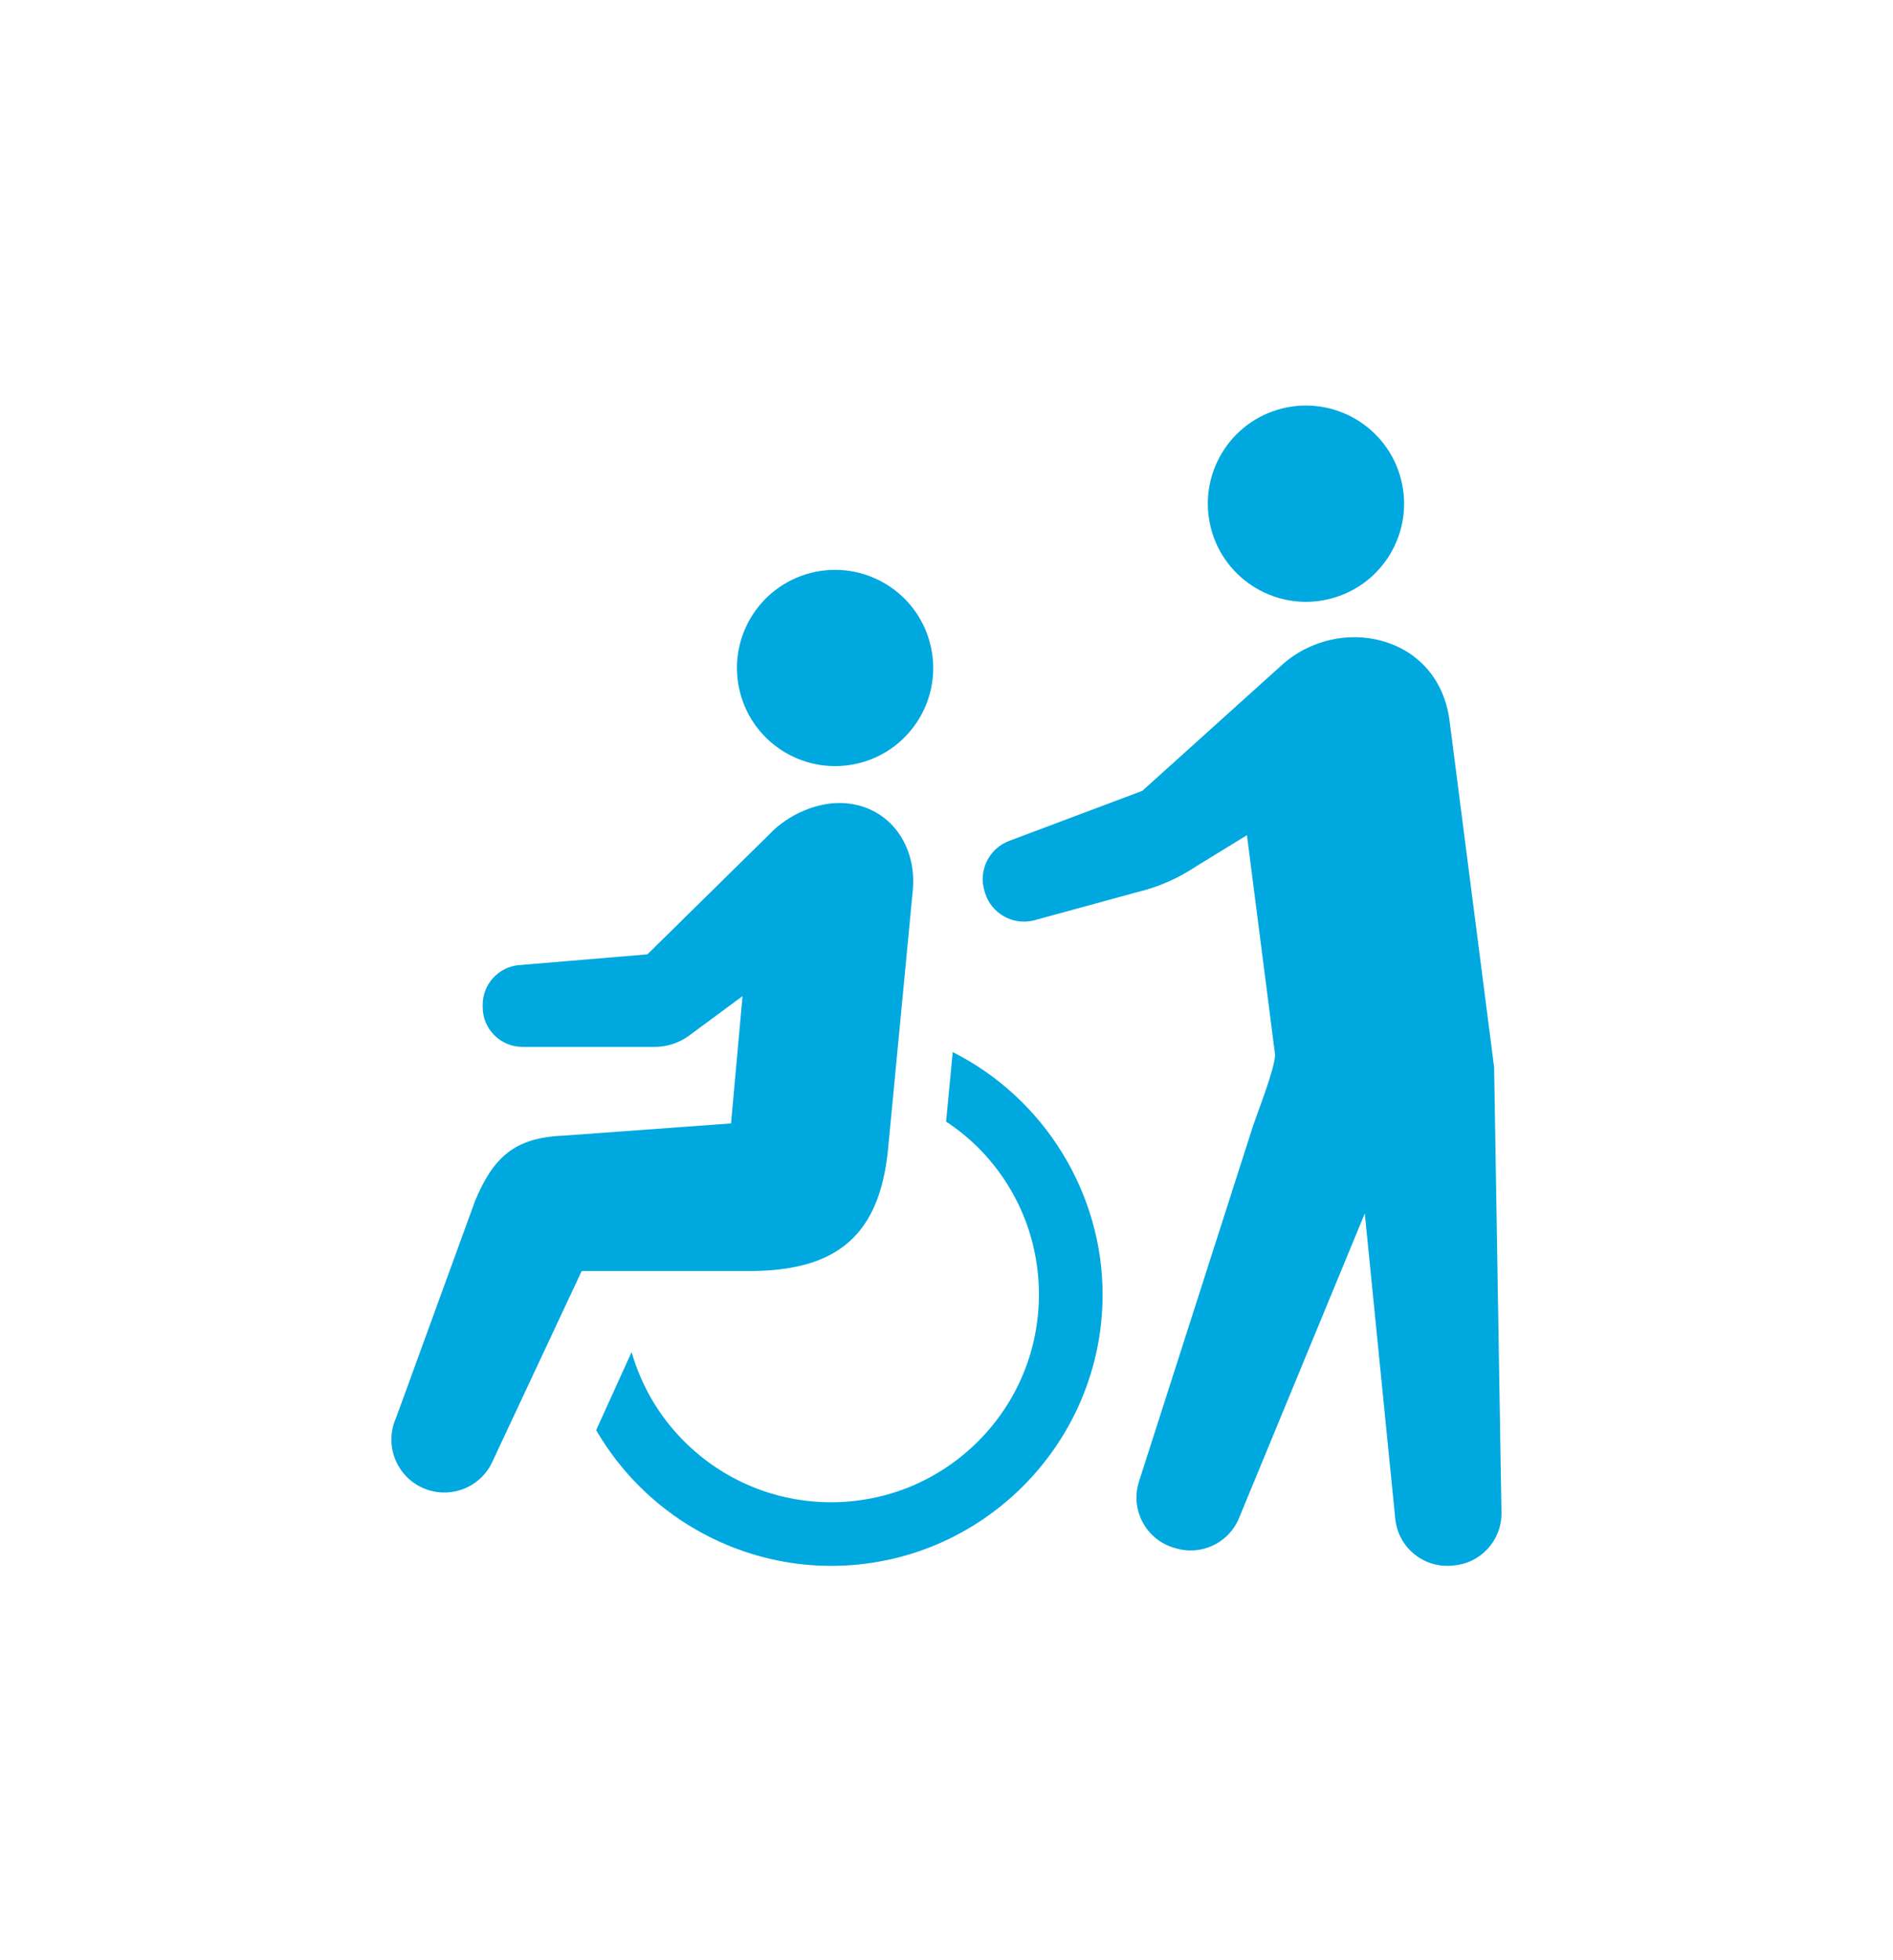
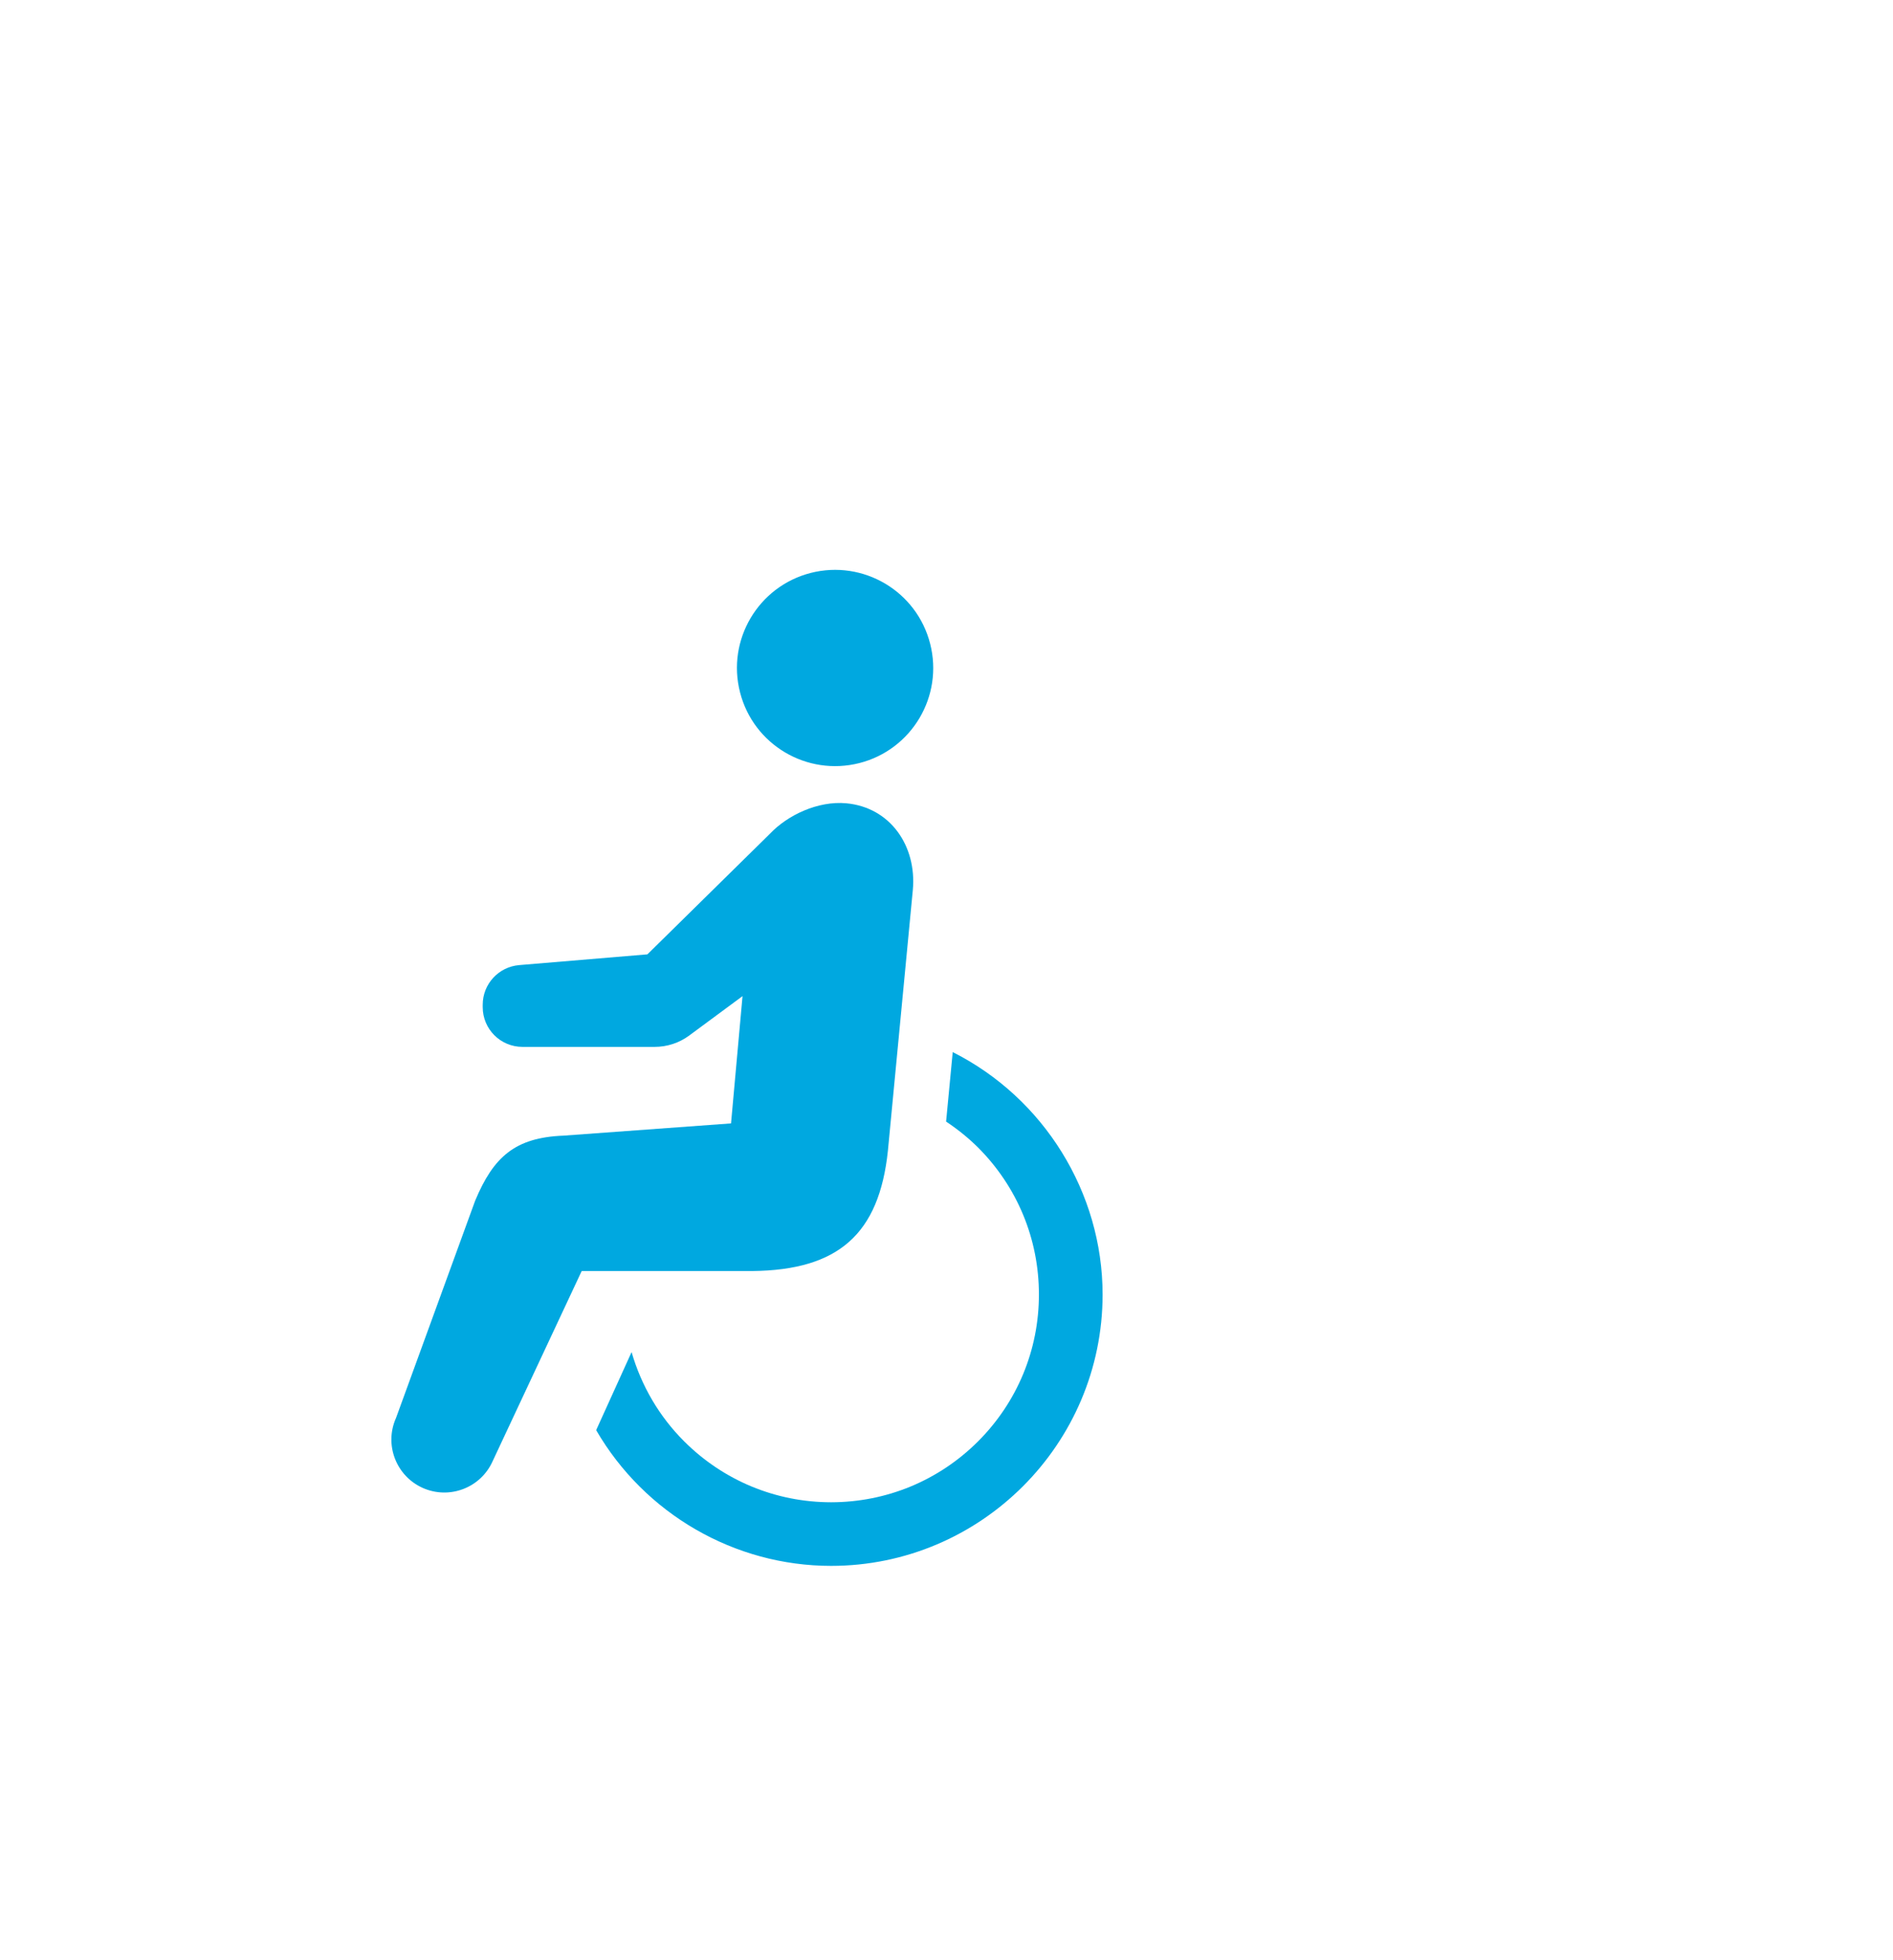
<svg xmlns="http://www.w3.org/2000/svg" width="28" height="29" viewBox="0 0 28 29" fill="none">
  <path d="M12.712 11.289C13.488 11.091 13.957 10.3 13.758 9.523C13.56 8.746 12.769 8.278 11.992 8.476C11.216 8.675 10.747 9.465 10.946 10.242C11.144 11.019 11.935 11.487 12.712 11.289Z" fill="#00A8E0" />
  <path d="M14.092 15.565L13.994 16.593C14.167 16.708 14.326 16.837 14.467 16.977C15.047 17.558 15.367 18.331 15.367 19.151C15.367 19.971 15.047 20.743 14.467 21.324C13.886 21.904 13.114 22.224 12.293 22.225C11.473 22.224 10.701 21.904 10.12 21.324C9.752 20.957 9.486 20.502 9.342 20.003L8.818 21.158C9.536 22.397 10.865 23.166 12.293 23.166C14.507 23.166 16.308 21.364 16.309 19.151C16.308 17.643 15.441 16.244 14.092 15.565Z" fill="#00A8E0" />
-   <path d="M13.133 17.027L13.502 13.166C13.561 12.515 13.169 11.944 12.517 11.884C12.1 11.846 11.652 12.057 11.389 12.334L9.576 14.119L7.679 14.278C7.374 14.304 7.14 14.559 7.14 14.864V14.9C7.14 15.225 7.403 15.488 7.729 15.488H9.683C9.867 15.488 10.045 15.43 10.193 15.321L10.983 14.737L10.813 16.62L8.335 16.801C7.615 16.829 7.298 17.118 7.028 17.764L5.858 20.977C5.681 21.371 5.857 21.834 6.251 22.012C6.646 22.189 7.109 22.013 7.286 21.619L8.604 18.804H11.131C12.402 18.79 13.003 18.256 13.133 17.027Z" fill="#00A8E0" />
-   <path d="M19.677 8.858C20.453 8.66 20.922 7.869 20.723 7.092C20.525 6.316 19.734 5.847 18.957 6.045C18.18 6.244 17.712 7.035 17.911 7.812C18.109 8.588 18.9 9.057 19.677 8.858Z" fill="#00A8E0" />
-   <path d="M22.1 15.789L21.44 10.657C21.271 9.378 19.791 9.075 18.949 9.849L16.896 11.7L14.931 12.439C14.629 12.55 14.467 12.879 14.563 13.186L14.57 13.21C14.664 13.512 14.975 13.691 15.284 13.619L16.797 13.205C17.121 13.13 17.428 12.996 17.704 12.81L18.444 12.356L18.858 15.587C18.882 15.765 18.558 16.558 18.505 16.748L16.847 21.919C16.717 22.323 16.938 22.758 17.342 22.891L17.37 22.899C17.753 23.025 18.167 22.837 18.324 22.466L20.187 17.952L20.637 22.46C20.674 22.884 21.046 23.198 21.471 23.163L21.5 23.16C21.901 23.127 22.209 22.792 22.209 22.39L22.1 15.789Z" fill="#00A8E0" />
+   <path d="M13.133 17.027L13.502 13.166C13.561 12.515 13.169 11.944 12.517 11.884C12.1 11.846 11.652 12.057 11.389 12.334L9.576 14.119L7.679 14.278C7.374 14.304 7.14 14.559 7.14 14.864V14.9C7.14 15.225 7.403 15.488 7.729 15.488H9.683C9.867 15.488 10.045 15.43 10.193 15.321L10.983 14.737L10.813 16.62L8.335 16.801C7.615 16.829 7.298 17.118 7.028 17.764L5.858 20.977C5.681 21.371 5.857 21.834 6.251 22.012C6.646 22.189 7.109 22.013 7.286 21.619L8.604 18.804H11.131C12.402 18.79 13.003 18.256 13.133 17.027" fill="#00A8E0" />
</svg>